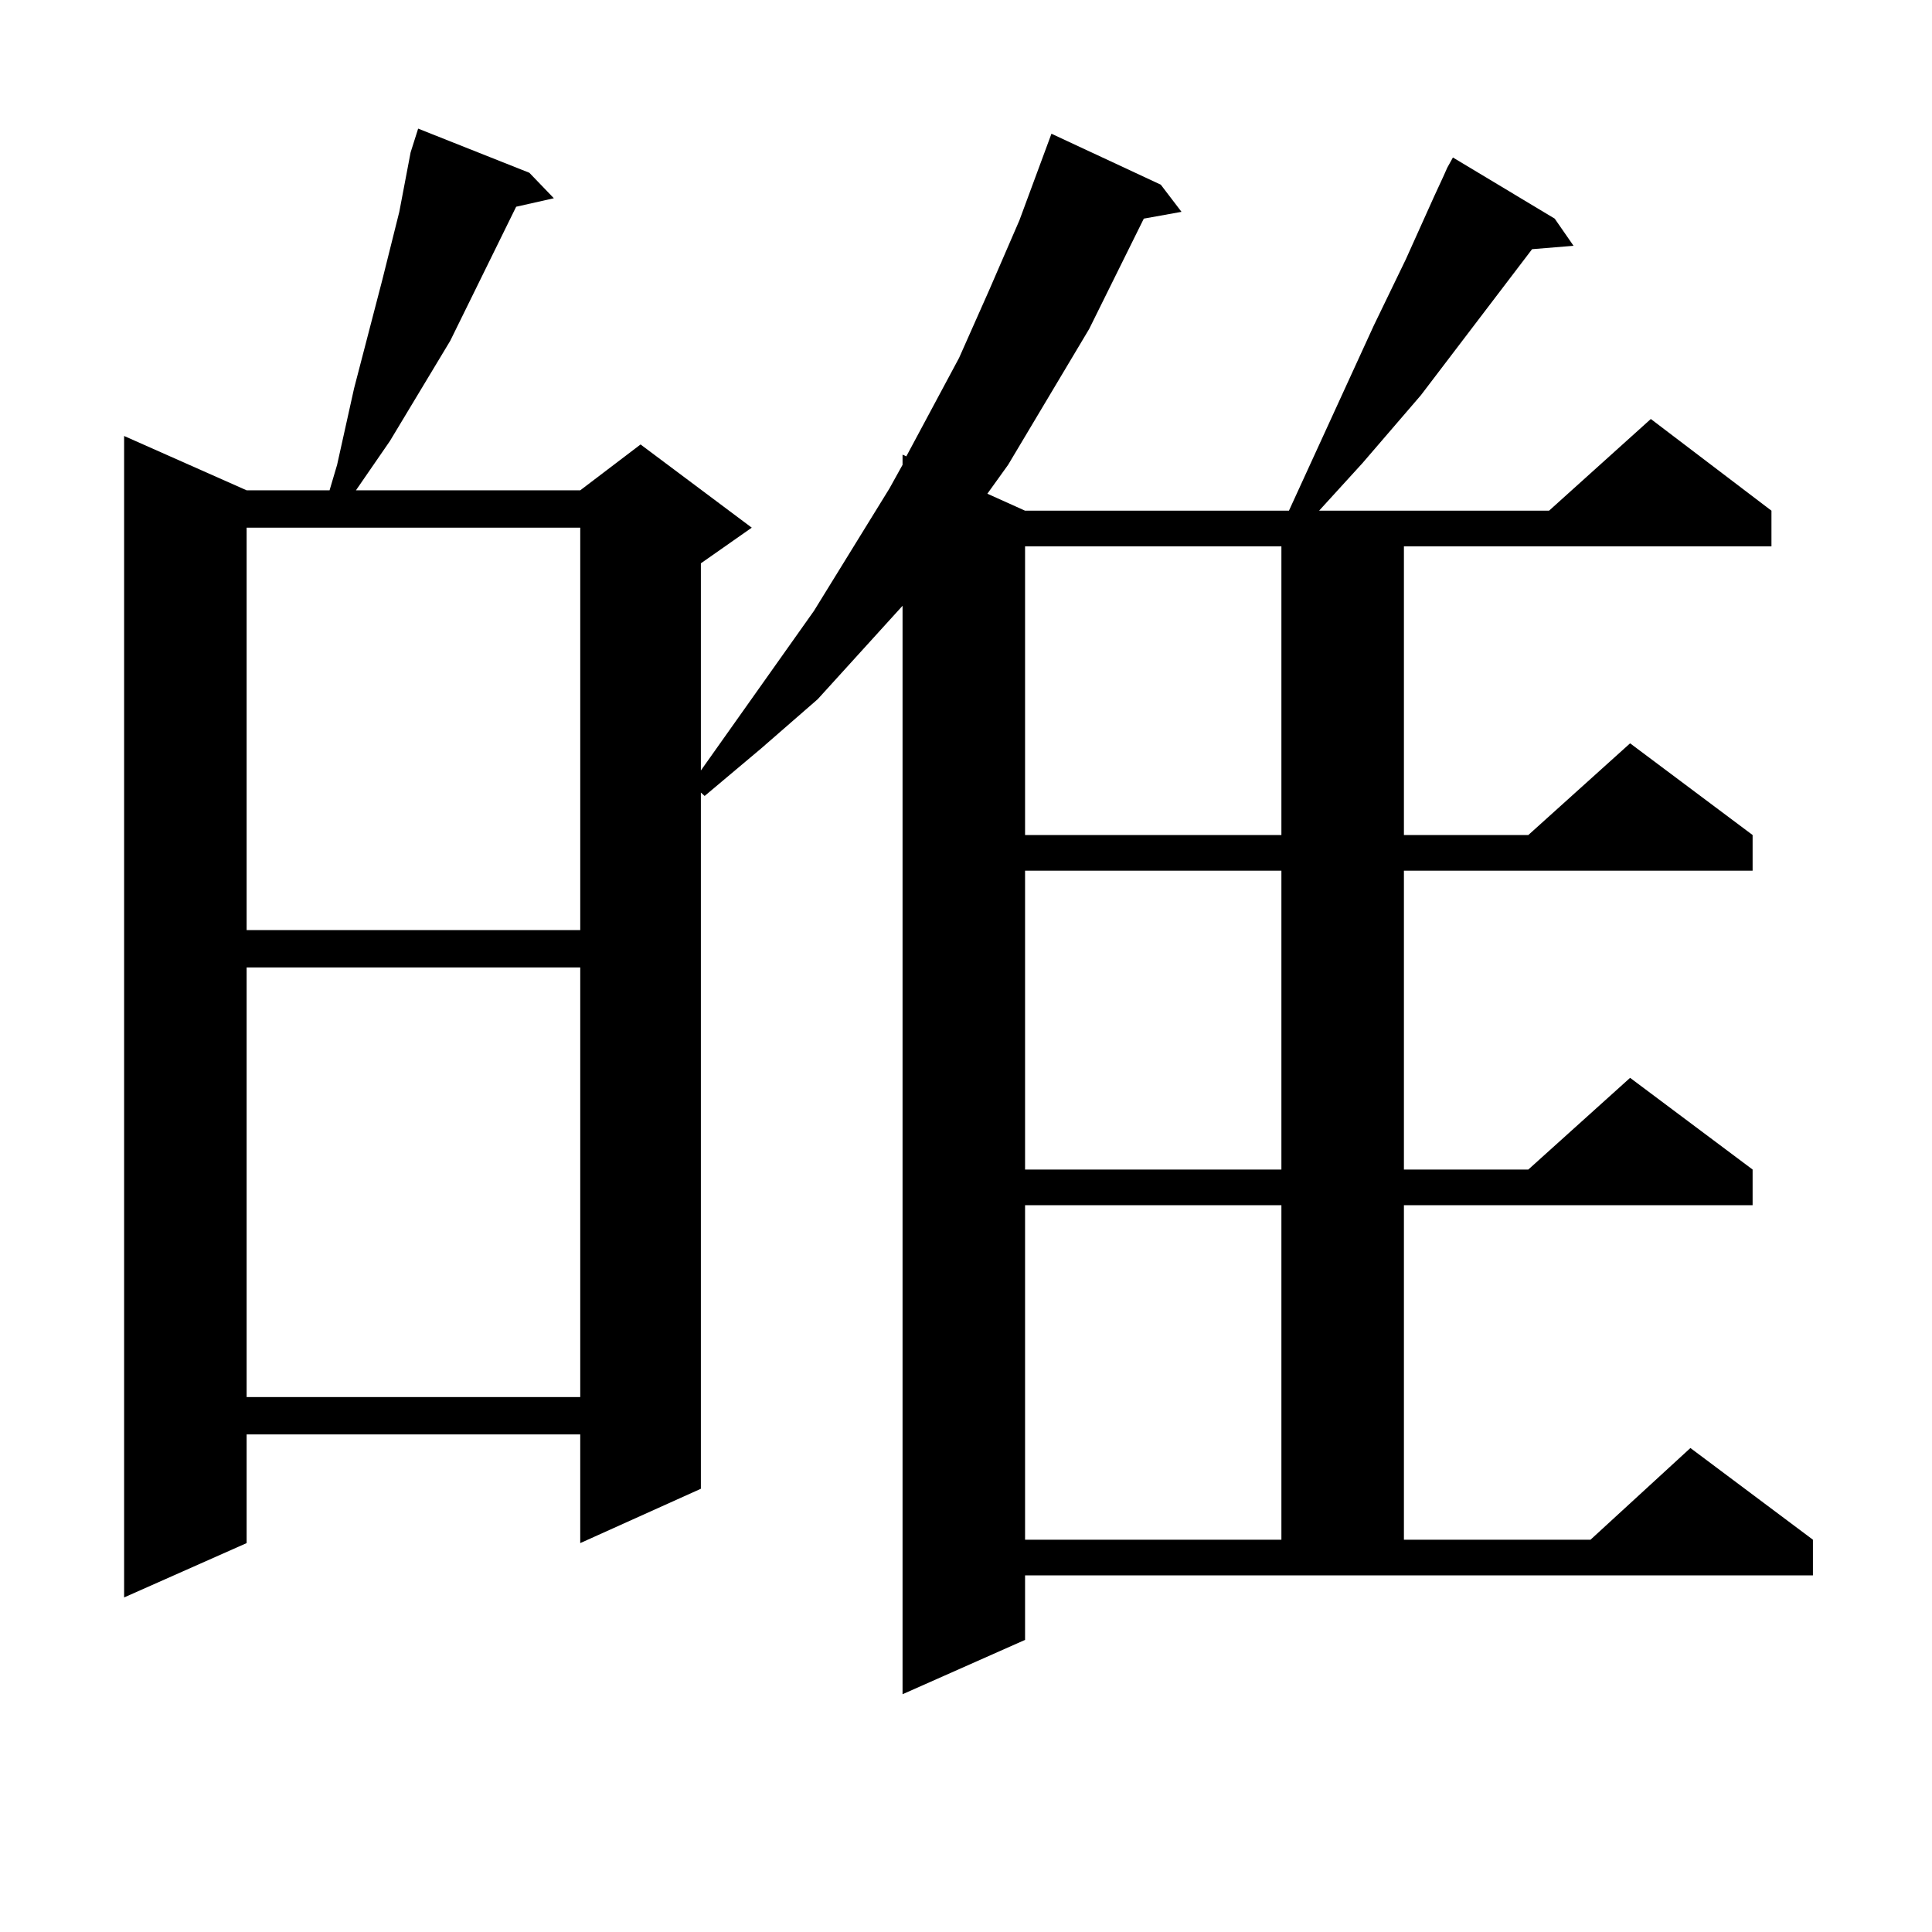
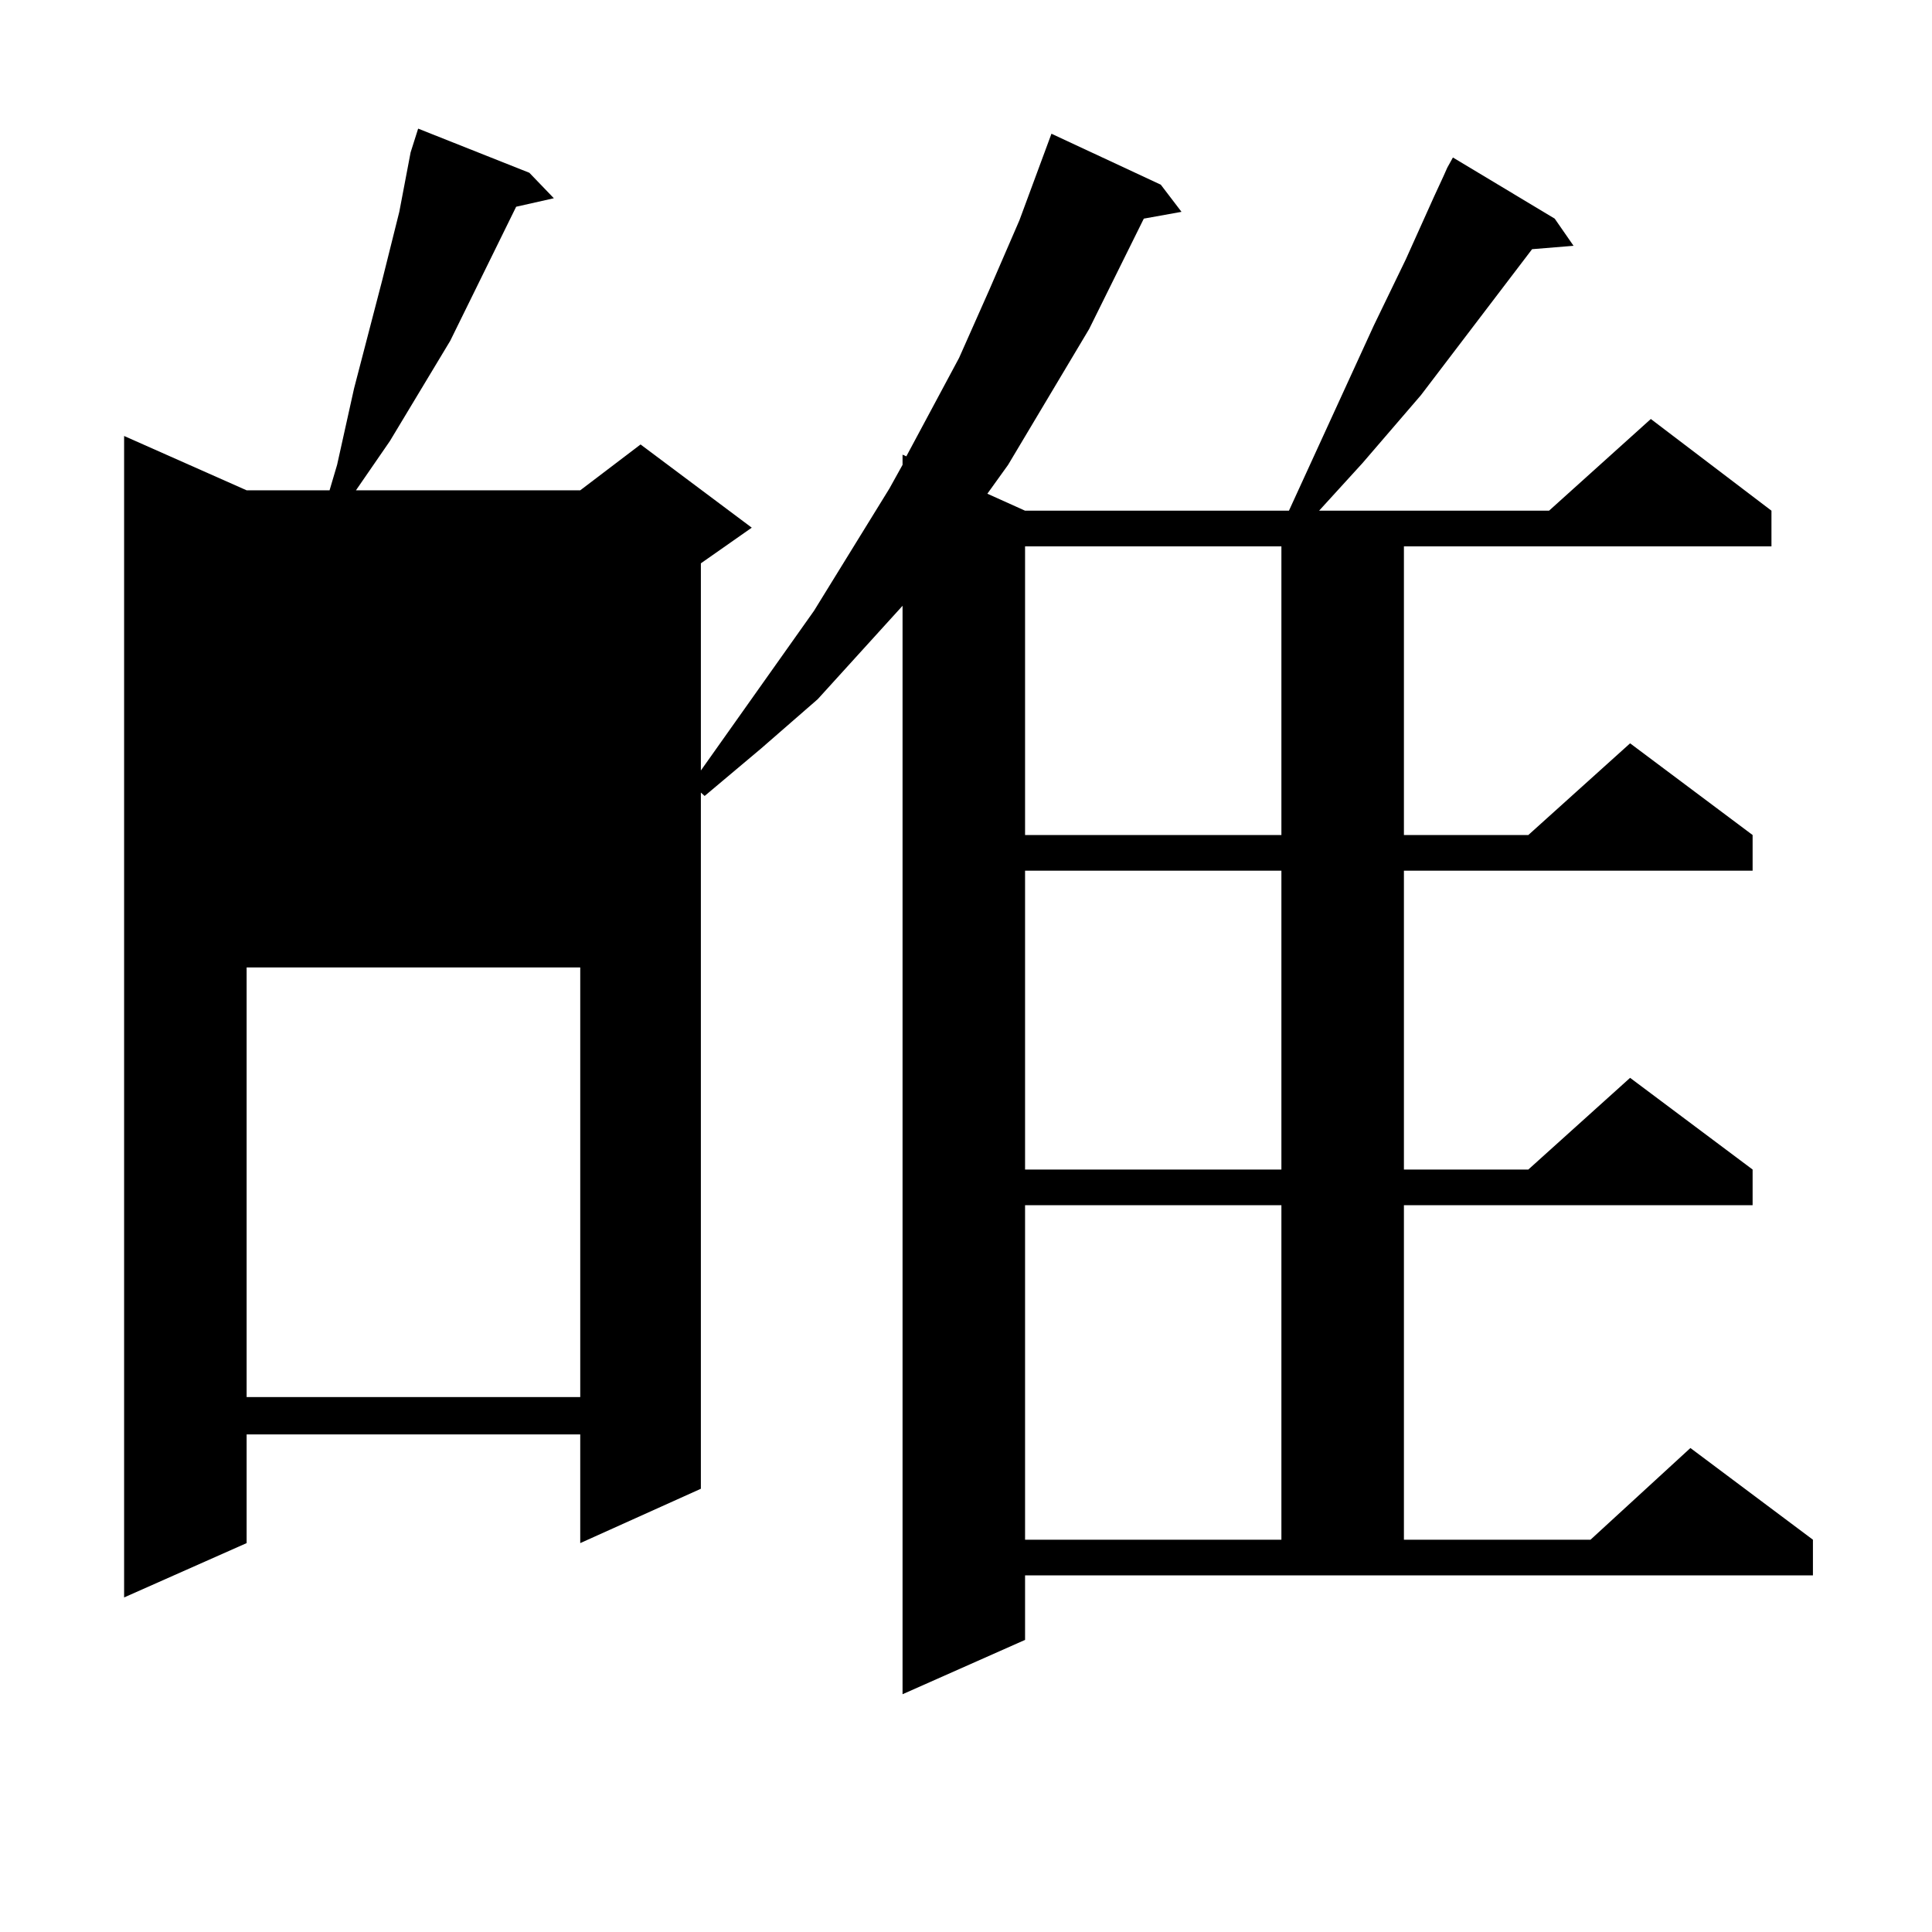
<svg xmlns="http://www.w3.org/2000/svg" version="1.1" id="图层_1" x="0px" y="0px" width="1000px" height="1000px" viewBox="0 0 1000 1000" enable-background="new 0 0 1000 1000" xml:space="preserve">
-   <path d="M747.152,91.188l1.951-4.395l2.927-5.273l52.682,31.641l9.756,14.063l-21.463,1.758l-57.56,75.586l-30.243,35.156  l-22.438,24.609h119.021l52.682-47.461l62.438,47.461v18.457H726.665v149.414h64.389l52.682-47.461l63.413,47.461v18.457H726.665  v154.688h64.389l52.682-47.461l63.413,47.461v18.457H726.665v173.145h96.583l51.706-47.461l63.413,47.461v18.457H530.572v33.398  l-63.413,28.125V313.551l-43.901,48.34l-29.268,25.488l-29.268,24.609l-1.951-1.758v360.352l-62.438,28.125v-56.25H127.655v56.25  l-63.413,28.125V225.66l63.413,28.125h42.926l3.902-13.184l8.78-39.551l14.634-56.25l8.78-35.156l5.854-30.762l3.902-12.305  l57.56,22.852l12.683,13.184l-19.512,4.395l-34.146,69.434L201.8,228.297l-17.561,25.488h116.095l31.219-23.73l57.56,43.066  l-26.341,18.457v107.227l58.535-82.617l39.023-63.281l6.829-12.305v-5.273l1.951,0.879l27.316-50.977l15.609-35.156l15.609-36.035  l16.585-44.824l56.584,26.367l10.731,14.063l-19.512,3.516l-28.292,57.129l-41.95,70.313l-10.731,14.941l19.512,8.789h136.582  l43.901-95.801l16.585-34.277l14.634-32.52L747.152,91.188z M127.655,273.121v208.301h172.679V273.121H127.655z M127.655,500.758  v222.363h172.679V500.758H127.655z M530.572,282.789v149.414h132.68V282.789H530.572z M530.572,450.66v154.688h132.68V450.66  H530.572z M530.572,623.805v173.145h132.68V623.805H530.572z" />
+   <path d="M747.152,91.188l1.951-4.395l2.927-5.273l52.682,31.641l9.756,14.063l-21.463,1.758l-57.56,75.586l-30.243,35.156  l-22.438,24.609h119.021l52.682-47.461l62.438,47.461v18.457H726.665v149.414h64.389l52.682-47.461l63.413,47.461v18.457H726.665  v154.688h64.389l52.682-47.461l63.413,47.461v18.457H726.665v173.145h96.583l51.706-47.461l63.413,47.461v18.457H530.572v33.398  l-63.413,28.125V313.551l-43.901,48.34l-29.268,25.488l-29.268,24.609l-1.951-1.758v360.352l-62.438,28.125v-56.25H127.655v56.25  l-63.413,28.125V225.66l63.413,28.125h42.926l3.902-13.184l8.78-39.551l14.634-56.25l8.78-35.156l5.854-30.762l3.902-12.305  l57.56,22.852l12.683,13.184l-19.512,4.395l-34.146,69.434L201.8,228.297l-17.561,25.488h116.095l31.219-23.73l57.56,43.066  l-26.341,18.457v107.227l58.535-82.617l39.023-63.281l6.829-12.305v-5.273l1.951,0.879l27.316-50.977l15.609-35.156l15.609-36.035  l16.585-44.824l56.584,26.367l10.731,14.063l-19.512,3.516l-28.292,57.129l-41.95,70.313l-10.731,14.941l19.512,8.789h136.582  l43.901-95.801l16.585-34.277l14.634-32.52L747.152,91.188z M127.655,273.121v208.301h172.679H127.655z M127.655,500.758  v222.363h172.679V500.758H127.655z M530.572,282.789v149.414h132.68V282.789H530.572z M530.572,450.66v154.688h132.68V450.66  H530.572z M530.572,623.805v173.145h132.68V623.805H530.572z" />
</svg>